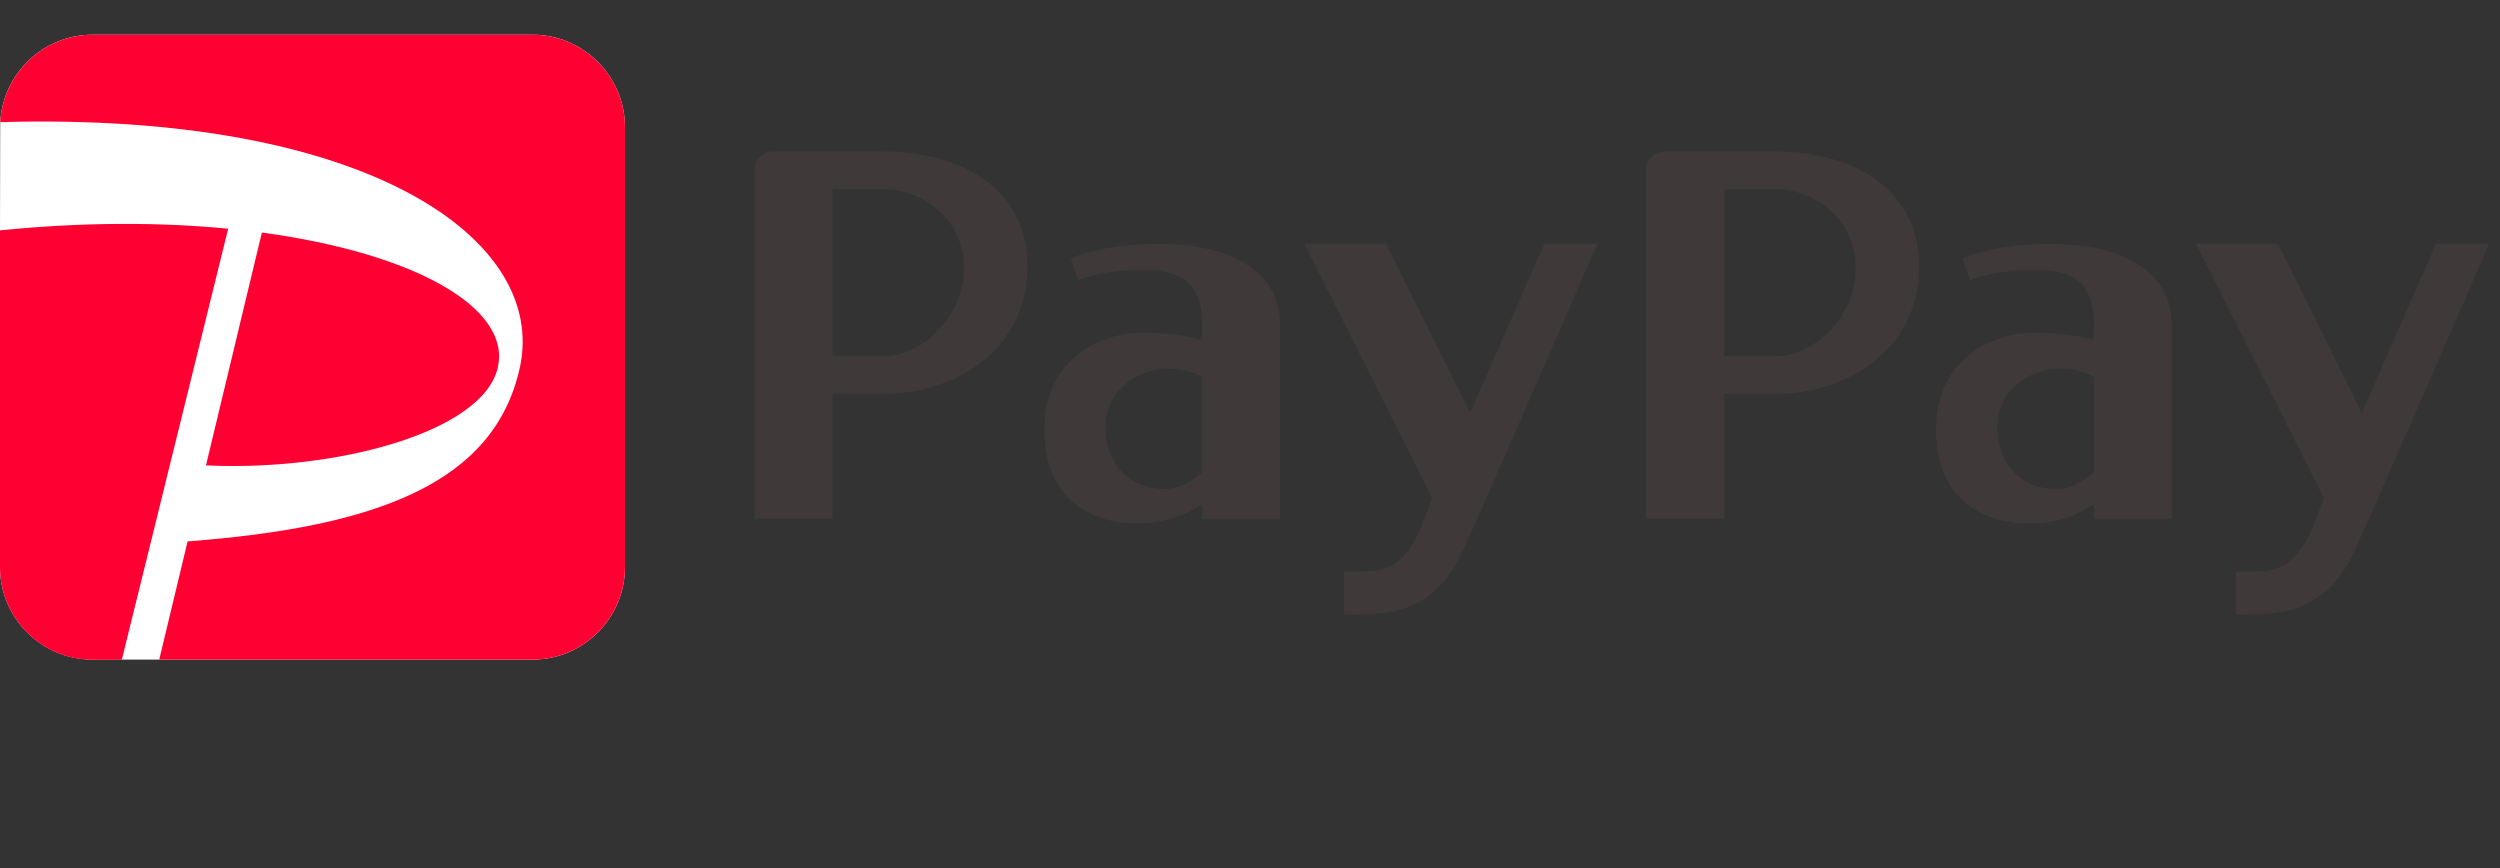
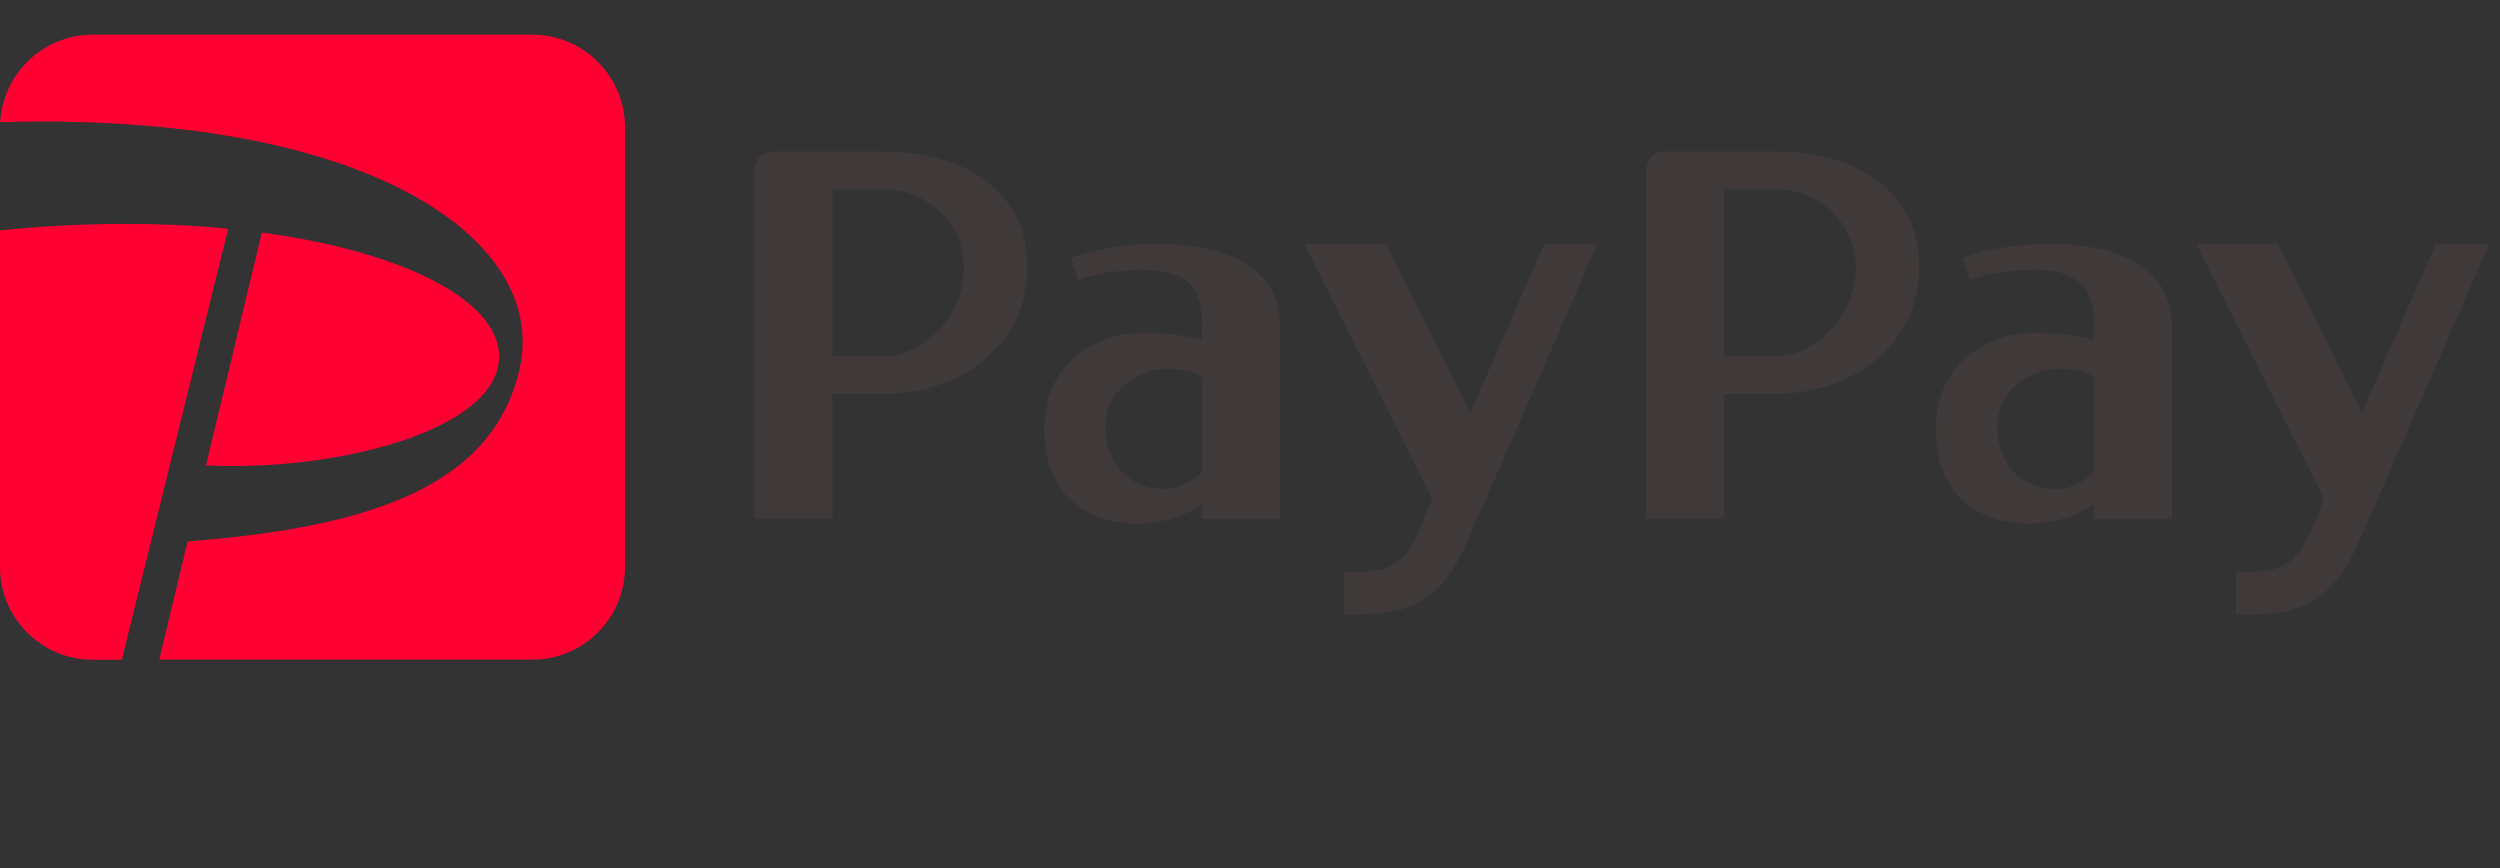
<svg xmlns="http://www.w3.org/2000/svg" fill="none" height="100%" overflow="visible" preserveAspectRatio="none" style="display: block;" viewBox="0 0 144 50" width="100%">
  <rect x="0" y="0" width="144" height="50" fill="#333333" stroke="none" />
  <g id="Img - 2020INC logo:margin">
    <g id="Group">
-       <path d="M30.677 2H5.323C2.491 2 0.167 4.243 0.013 7.035L0 13.261V32.671C0 35.596 2.397 37.993 5.323 37.993H30.677C33.603 37.993 35.999 35.596 35.999 32.671V7.323C35.999 4.397 33.603 2 30.677 2Z" fill="white" id="Vector" />
      <g id="Group_2">
        <path d="M102.256 8.729H95.876C95.293 8.729 94.825 9.198 94.825 9.78V29.872H99.317V22.682C99.317 22.682 100.629 22.682 102.256 22.682C106.601 22.682 110.545 19.97 110.545 15.377C110.545 10.784 106.608 8.729 102.256 8.729ZM99.317 20.526V10.892C99.317 10.892 100.703 10.892 102.256 10.892C104.459 10.892 106.889 12.565 106.889 15.431C106.889 18.296 104.459 20.526 102.256 20.526C100.053 20.526 99.317 20.526 99.317 20.526ZM118.19 14.045C114.789 14.045 113.049 14.882 113.049 14.882L113.464 16.14C113.464 16.14 114.742 15.545 117.253 15.545C120.038 15.545 120.607 16.897 120.607 18.745L120.574 19.568C119.978 19.394 118.579 19.16 117.153 19.16C115.03 19.16 111.515 20.472 111.515 24.75C111.515 29.029 114.609 30.154 116.805 30.154C118.619 30.154 119.717 29.598 120.614 29.042V29.879H125.1V18.752C125.1 15.23 121.598 14.052 118.197 14.052M118.385 28.165C116.436 28.165 115.037 26.726 115.037 24.603C115.037 22.481 116.912 21.229 118.612 21.229C119.469 21.229 120.293 21.463 120.607 21.738V27.188C120.058 27.663 119.416 28.172 118.385 28.172M135.584 31.794C134.218 34.807 131.976 35.202 130.971 35.316C129.92 35.436 128.789 35.389 128.789 35.389V32.925C130.791 32.925 131.882 33.079 133.06 30.743L133.864 28.714L126.492 14.038H131.206L136.04 23.793L140.318 14.038H143.377C143.377 14.038 136.963 28.781 135.598 31.794M50.891 8.729H44.511C43.928 8.729 43.46 9.198 43.46 9.78V29.872H47.952V22.682C47.952 22.682 49.264 22.682 50.891 22.682C55.236 22.682 59.18 19.97 59.18 15.377C59.18 10.784 55.243 8.729 50.891 8.729ZM47.952 20.526V10.892C47.952 10.892 49.338 10.892 50.891 10.892C53.094 10.892 55.524 12.565 55.524 15.431C55.524 18.296 53.094 20.526 50.891 20.526C48.689 20.526 47.952 20.526 47.952 20.526ZM66.826 14.045C63.425 14.045 61.684 14.882 61.684 14.882L62.099 16.14C62.099 16.14 63.378 15.545 65.888 15.545C68.673 15.545 69.243 16.897 69.243 18.745L69.209 19.568C68.613 19.394 67.214 19.16 65.788 19.16C63.666 19.16 60.151 20.472 60.151 24.75C60.151 29.029 63.244 30.154 65.44 30.154C67.247 30.154 68.352 29.598 69.249 29.042V29.879H73.735V18.752C73.735 15.23 70.233 14.052 66.832 14.052M67.02 28.165C65.072 28.165 63.672 26.726 63.672 24.603C63.672 22.481 65.547 21.229 67.254 21.229C68.111 21.229 68.935 21.463 69.249 21.738V27.188C68.7 27.663 68.058 28.172 67.026 28.172M84.219 31.794C82.854 34.807 80.611 35.202 79.606 35.316C78.555 35.436 77.424 35.389 77.424 35.389V32.925C79.426 32.925 80.517 33.079 81.695 30.743L82.499 28.714L75.127 14.038H79.841L84.675 23.793L88.953 14.038H92.013C92.013 14.038 85.599 28.781 84.233 31.794" fill="#3F3A39" id="Vector_2" />
        <path d="M7.01 38H5.323C2.397 38 0 35.603 0 32.677V13.268C4.774 12.786 9.233 12.793 13.143 13.174L7.016 38H7.01ZM28.662 21.215C29.505 17.774 23.962 14.594 15.084 13.395L11.864 26.806C19.302 27.16 27.758 24.918 28.662 21.215ZM30.677 2H5.323C2.491 2 0.167 4.243 0.013 7.035C21.237 6.432 31.561 13.817 29.941 21.182C28.481 27.81 21.746 30.354 10.806 31.184L9.172 37.993H30.677C33.603 37.993 35.999 35.596 35.999 32.671V7.323C35.999 4.397 33.603 2 30.677 2Z" fill="#FF0033" id="Vector_3" />
      </g>
    </g>
  </g>
</svg>